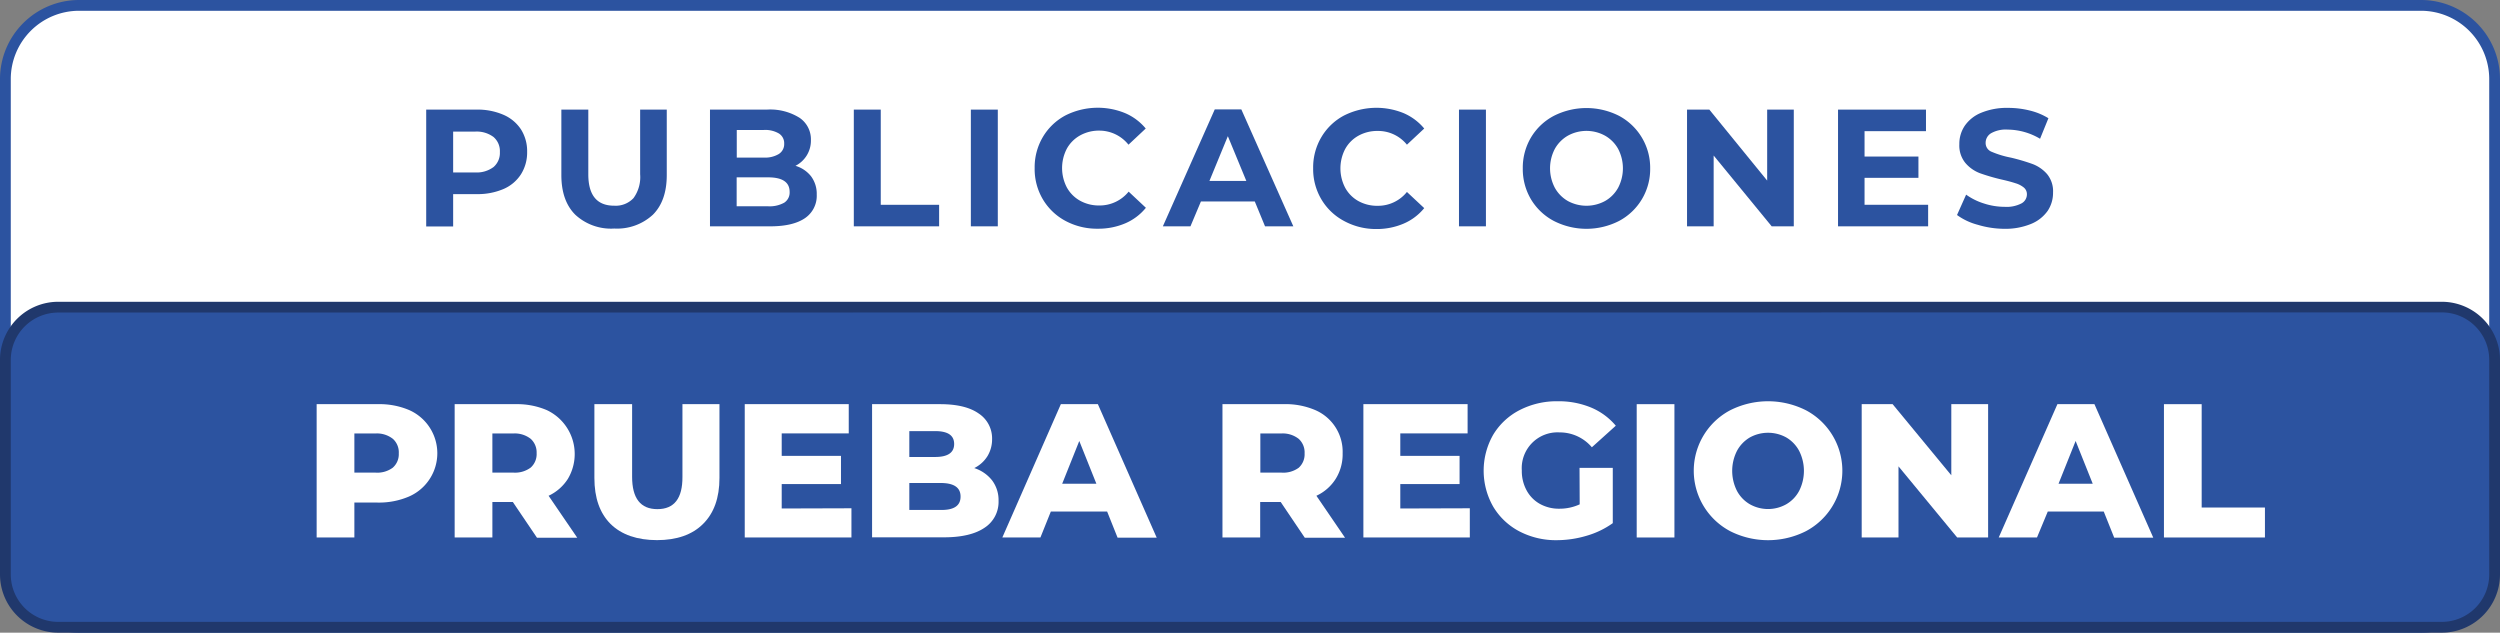
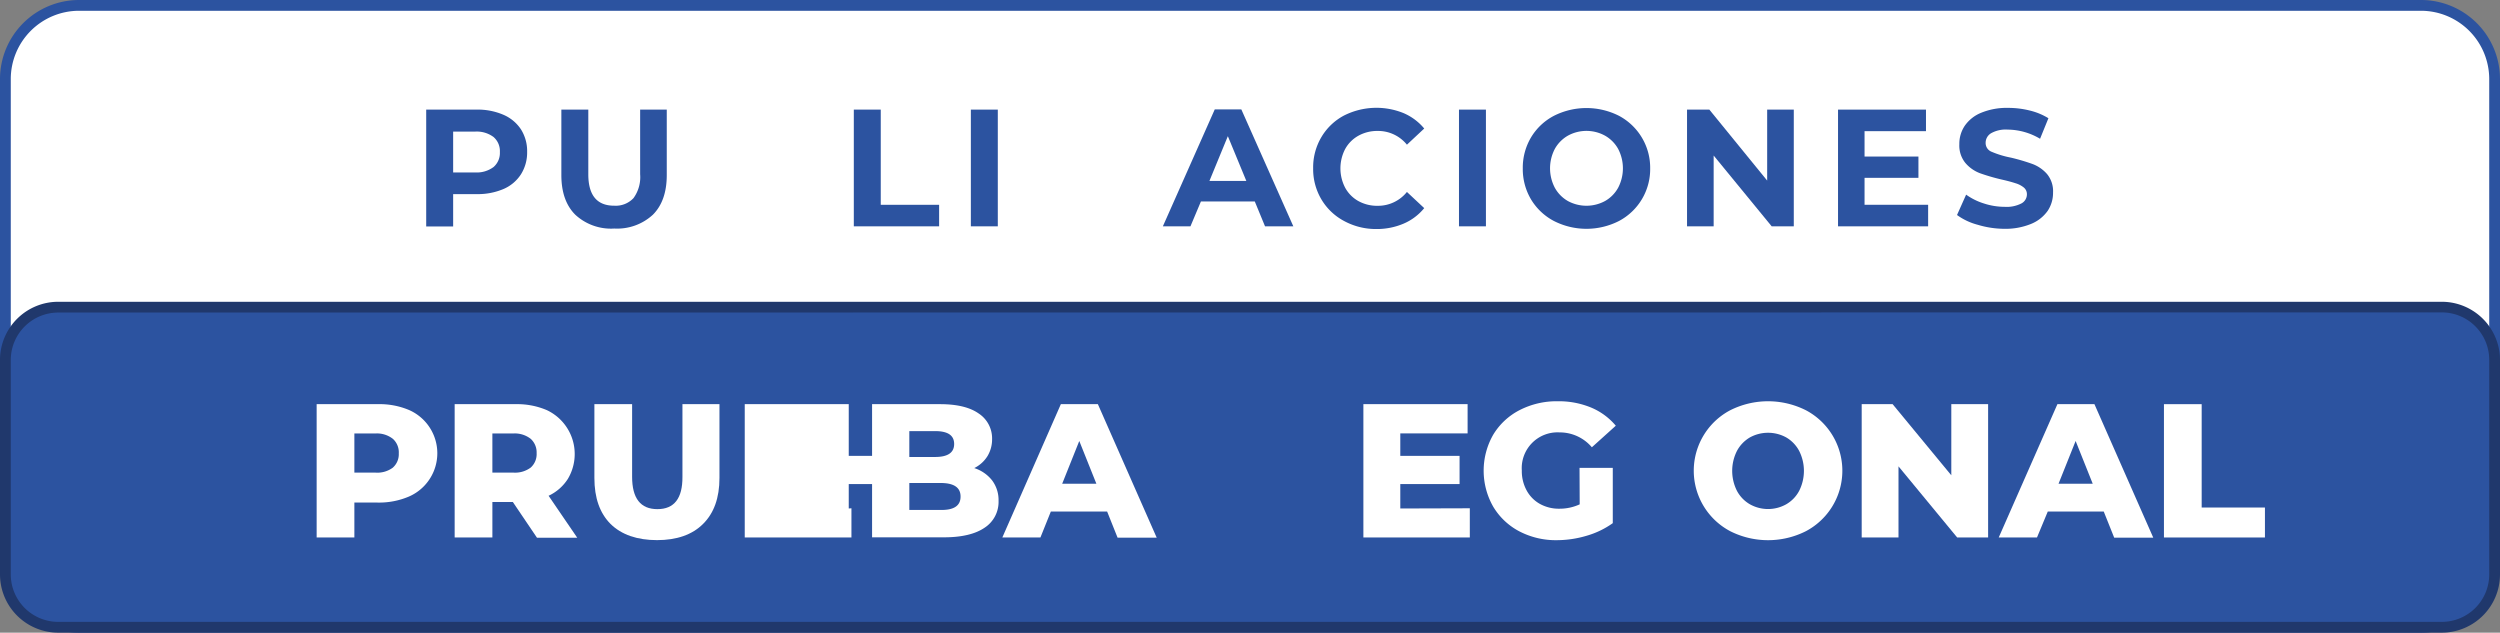
<svg xmlns="http://www.w3.org/2000/svg" viewBox="0 0 463.92 117.4">
  <rect x="0" y="0" width="463.92" height="117.4" fill="#808080" stroke="none" />
  <defs>
    <style>.cls-1{fill:#fff;}.cls-2{fill:#2c53a0;}.cls-3{fill:#20386c;}</style>
  </defs>
  <g id="Capa_2" data-name="Capa 2">
    <g id="Capa_1-2" data-name="Capa 1">
      <rect class="cls-1" x="1" y="1" width="461.92" height="115.4" rx="13.66" />
      <path class="cls-2" d="M449.26,117.4H14.66A14.67,14.67,0,0,1,0,102.75V14.66A14.68,14.68,0,0,1,14.66,0h434.6a14.67,14.67,0,0,1,14.66,14.66v88.09A14.67,14.67,0,0,1,449.26,117.4ZM14.66,2A12.68,12.68,0,0,0,2,14.66v88.09A12.67,12.67,0,0,0,14.66,115.4h434.6a12.67,12.67,0,0,0,12.66-12.65V14.66A12.68,12.68,0,0,0,449.26,2Z" />
      <rect class="cls-2" x="1" y="56.97" width="461.92" height="59.44" rx="9.8" />
      <path class="cls-3" d="M453.12,117.4H10.8A10.81,10.81,0,0,1,0,106.6V66.77A10.81,10.81,0,0,1,10.8,56H453.12a10.81,10.81,0,0,1,10.8,10.8V106.6A10.81,10.81,0,0,1,453.12,117.4ZM10.8,58A8.81,8.81,0,0,0,2,66.77V106.6a8.81,8.81,0,0,0,8.8,8.8H453.12a8.81,8.81,0,0,0,8.8-8.8V66.77a8.81,8.81,0,0,0-8.8-8.8Z" />
      <path class="cls-1" d="M75.87,76.07a8.76,8.76,0,0,1,0,16.08,14.09,14.09,0,0,1-5.82,1.11H65.76v6.48h-7V75H70.05A14.09,14.09,0,0,1,75.87,76.07Zm-3,10.73A3.32,3.32,0,0,0,74,84.13a3.36,3.36,0,0,0-1.09-2.69,4.79,4.79,0,0,0-3.24-1H65.76v7.26h3.87A4.84,4.84,0,0,0,72.87,86.8Z" />
      <path class="cls-1" d="M95.17,93.16h-3.8v6.58h-7V75H95.67a14,14,0,0,1,5.81,1.11,9,9,0,0,1,3.9,12.75A8.5,8.5,0,0,1,101.8,92l5.32,7.79H99.65Zm3.32-11.72a4.79,4.79,0,0,0-3.24-1H91.37v7.26h3.88a4.84,4.84,0,0,0,3.24-.94,3.35,3.35,0,0,0,1.09-2.67A3.39,3.39,0,0,0,98.49,81.44Z" />
      <path class="cls-1" d="M113.3,97.23q-3-3-3-8.53V75h7V88.48q0,6,4.69,6t4.65-6V75h6.87V88.7q0,5.52-3.05,8.53c-2,2-4.88,3-8.54,3S115.33,99.23,113.3,97.23Z" />
-       <path class="cls-1" d="M158,94.32v5.42h-19.8V75H157.5v5.42H145.06v4.17h11v5.24h-11v4.53Z" />
+       <path class="cls-1" d="M158,94.32v5.42h-19.8V75H157.5v5.42v4.17h11v5.24h-11v4.53Z" />
      <path class="cls-1" d="M184.1,89.14a6.09,6.09,0,0,1,1.2,3.8,5.71,5.71,0,0,1-2.61,5q-2.61,1.77-7.54,1.77H161.83V75h12.62c3.15,0,5.54.58,7.19,1.75a5.52,5.52,0,0,1,2.46,4.73,6,6,0,0,1-.86,3.17,6.05,6.05,0,0,1-2.45,2.21A6.88,6.88,0,0,1,184.1,89.14ZM168.74,80V84.8h4.79c2.35,0,3.53-.8,3.53-2.41S175.88,80,173.53,80Zm9.51,12.14q0-2.5-3.66-2.51h-5.85v5h5.85Q178.25,94.68,178.25,92.16Z" />
      <path class="cls-1" d="M205.45,94.93H195l-1.93,4.81H186L196.86,75h6.87l10.92,24.78h-7.26Zm-2-5.17-3.17-7.93-3.17,7.93Z" />
-       <path class="cls-1" d="M237.66,93.16h-3.81v6.58h-7V75h11.28A14,14,0,0,1,244,76.07a8.41,8.41,0,0,1,5.15,8.06,8.61,8.61,0,0,1-1.26,4.69A8.42,8.42,0,0,1,244.28,92l5.32,7.79h-7.47ZM241,81.44a4.79,4.79,0,0,0-3.24-1h-3.88v7.26h3.88A4.84,4.84,0,0,0,241,86.8a3.35,3.35,0,0,0,1.09-2.67A3.39,3.39,0,0,0,241,81.44Z" />
      <path class="cls-1" d="M272.75,94.32v5.42H253V75h19.34v5.42H259.85v4.17h11v5.24h-11v4.53Z" />
      <path class="cls-1" d="M293.11,86.82h6.17V97.08a15.88,15.88,0,0,1-4.86,2.34,19.45,19.45,0,0,1-5.5.82,14.62,14.62,0,0,1-7-1.65A12.28,12.28,0,0,1,277.08,94a13.46,13.46,0,0,1,0-13.31,12.24,12.24,0,0,1,4.9-4.58,15,15,0,0,1,7.08-1.65,15.68,15.68,0,0,1,6.2,1.17A12,12,0,0,1,299.84,79l-4.44,4a7.81,7.81,0,0,0-6-2.76,6.64,6.64,0,0,0-7,7.08,7.45,7.45,0,0,0,.88,3.66,6.28,6.28,0,0,0,2.46,2.52,7.24,7.24,0,0,0,3.63.9,8.9,8.9,0,0,0,3.77-.81Z" />
-       <path class="cls-1" d="M303.72,75h7V99.74h-7Z" />
      <path class="cls-1" d="M321.07,98.57a12.69,12.69,0,0,1,0-22.44,15.61,15.61,0,0,1,14.05,0,12.69,12.69,0,0,1,0,22.44,15.61,15.61,0,0,1-14.05,0Zm10.41-5a6.23,6.23,0,0,0,2.39-2.49,8.22,8.22,0,0,0,0-7.4,6.33,6.33,0,0,0-2.39-2.5,7,7,0,0,0-6.77,0,6.39,6.39,0,0,0-2.39,2.5,8.22,8.22,0,0,0,0,7.4,6.3,6.3,0,0,0,2.39,2.49,6.88,6.88,0,0,0,6.77,0Z" />
      <path class="cls-1" d="M368.93,75V99.74h-5.74L352.3,86.54v13.2h-6.83V75h5.74l10.89,13.2V75Z" />
      <path class="cls-1" d="M390.39,94.93H380L378,99.74H370.9L381.79,75h6.87l10.92,24.78h-7.25Zm-2.05-5.17-3.17-7.93L382,89.76Z" />
      <path class="cls-1" d="M401.56,75h7V94.18H420.3v5.56H401.56Z" />
      <path class="cls-2" d="M93.42,21.3A7.37,7.37,0,0,1,96.67,24a7.55,7.55,0,0,1,1.15,4.18,7.58,7.58,0,0,1-1.15,4.17,7.25,7.25,0,0,1-3.25,2.73,12.12,12.12,0,0,1-5,.94H84.09v6h-5V20.34h9.35A12,12,0,0,1,93.42,21.3ZM91.58,31a3.43,3.43,0,0,0,1.18-2.78,3.44,3.44,0,0,0-1.18-2.8,5.22,5.22,0,0,0-3.42-1H84.09V32h4.07A5.22,5.22,0,0,0,91.58,31Z" />
      <path class="cls-2" d="M106.75,39.84q-2.58-2.58-2.58-7.35V20.34h5v12q0,5.84,4.81,5.83a4.5,4.5,0,0,0,3.58-1.41,6.61,6.61,0,0,0,1.23-4.42v-12h4.94V32.49q0,4.77-2.57,7.35A9.78,9.78,0,0,1,114,42.41,9.75,9.75,0,0,1,106.75,39.84Z" />
-       <path class="cls-2" d="M150.51,32.72a5.44,5.44,0,0,1,1.05,3.4,5,5,0,0,1-2.21,4.38Q147.14,42,142.92,42H131.75V20.34H142.3a10.25,10.25,0,0,1,6.07,1.52A4.82,4.82,0,0,1,150.48,26a5.23,5.23,0,0,1-2.87,4.77A5.76,5.76,0,0,1,150.51,32.72Zm-13.79-8.6v5.12h5a4.91,4.91,0,0,0,2.8-.66,2.16,2.16,0,0,0,1-1.92,2.12,2.12,0,0,0-1-1.9,5,5,0,0,0-2.8-.64Zm8.81,13.49a2.24,2.24,0,0,0,1-2q0-2.7-4-2.7h-5.83v5.37h5.83A5.56,5.56,0,0,0,145.53,37.61Z" />
      <path class="cls-2" d="M158.44,20.34h5V38h10.83V42H158.44Z" />
      <path class="cls-2" d="M180.16,20.34h5V42h-5Z" />
-       <path class="cls-2" d="M197.73,41a10.78,10.78,0,0,1-4.2-4A11,11,0,0,1,192,31.19a11,11,0,0,1,1.53-5.78,10.71,10.71,0,0,1,4.2-4A13.34,13.34,0,0,1,208.8,21a10.1,10.1,0,0,1,3.81,2.85l-3.2,3A6.91,6.91,0,0,0,204,24.24a7.16,7.16,0,0,0-3.57.89,6.32,6.32,0,0,0-2.46,2.46,7.78,7.78,0,0,0,0,7.19,6.28,6.28,0,0,0,2.46,2.47,7.16,7.16,0,0,0,3.57.88,6.9,6.9,0,0,0,5.44-2.57l3.2,3a10,10,0,0,1-3.82,2.88,12.66,12.66,0,0,1-5.09,1A12.37,12.37,0,0,1,197.73,41Z" />
      <path class="cls-2" d="M232.85,37.39h-10L220.91,42h-5.12l9.63-21.7h4.93L240,42h-5.25Zm-1.57-3.81-3.43-8.31-3.42,8.31Z" />
      <path class="cls-2" d="M249.4,41a10.75,10.75,0,0,1-4.19-4,11,11,0,0,1-1.53-5.78,11,11,0,0,1,1.53-5.78,10.68,10.68,0,0,1,4.19-4A13.36,13.36,0,0,1,260.48,21a10.18,10.18,0,0,1,3.81,2.85l-3.21,3a6.88,6.88,0,0,0-5.43-2.55,7.17,7.17,0,0,0-3.58.89,6.3,6.3,0,0,0-2.45,2.46,7.78,7.78,0,0,0,0,7.19,6.26,6.26,0,0,0,2.45,2.47,7.17,7.17,0,0,0,3.58.88,6.87,6.87,0,0,0,5.43-2.57l3.21,3a10,10,0,0,1-3.83,2.88,12.63,12.63,0,0,1-5.09,1A12.37,12.37,0,0,1,249.4,41Z" />
      <path class="cls-2" d="M270.74,20.34h5V42h-5Z" />
      <path class="cls-2" d="M288.34,41a10.82,10.82,0,0,1-4.23-4,11,11,0,0,1-1.53-5.75,11,11,0,0,1,1.53-5.75,10.77,10.77,0,0,1,4.23-4,13.37,13.37,0,0,1,12.11,0,10.92,10.92,0,0,1,5.77,9.77A10.89,10.89,0,0,1,300.45,41a13.29,13.29,0,0,1-12.11,0Zm9.51-3.7a6.34,6.34,0,0,0,2.43-2.47,7.78,7.78,0,0,0,0-7.19,6.38,6.38,0,0,0-2.43-2.46,7.15,7.15,0,0,0-6.91,0,6.43,6.43,0,0,0-2.42,2.46,7.78,7.78,0,0,0,0,7.19,6.39,6.39,0,0,0,2.42,2.47,7.22,7.22,0,0,0,6.91,0Z" />
      <path class="cls-2" d="M332.87,20.34V42h-4.1L318,28.86V42h-4.94V20.34h4.14l10.73,13.17V20.34Z" />
      <path class="cls-2" d="M357.8,38v4H341.08V20.34H357.4v4H346v4.71h10V33H346v5Z" />
      <path class="cls-2" d="M367,41.71a11.44,11.44,0,0,1-3.84-1.81l1.69-3.78a11.51,11.51,0,0,0,3.31,1.64,12.36,12.36,0,0,0,3.82.62,6,6,0,0,0,3.15-.64,1.91,1.91,0,0,0,1-1.69,1.59,1.59,0,0,0-.61-1.28A4.41,4.41,0,0,0,374,34c-.63-.21-1.47-.44-2.54-.68a37.12,37.12,0,0,1-4.05-1.18,6.64,6.64,0,0,1-2.69-1.89,5.1,5.1,0,0,1-1.13-3.48,6,6,0,0,1,1-3.42,6.8,6.8,0,0,1,3.07-2.43,12.43,12.43,0,0,1,5-.9,16.55,16.55,0,0,1,4,.49,11.91,11.91,0,0,1,3.46,1.43l-1.55,3.81a11.94,11.94,0,0,0-6-1.7,5.54,5.54,0,0,0-3.1.68,2.07,2.07,0,0,0-1,1.8,1.74,1.74,0,0,0,1.15,1.65,17.39,17.39,0,0,0,3.54,1.07,37.54,37.54,0,0,1,4,1.18,6.73,6.73,0,0,1,2.7,1.86,5,5,0,0,1,1.12,3.44,6,6,0,0,1-1,3.4,7,7,0,0,1-3.1,2.43,12.6,12.6,0,0,1-5,.9A17.37,17.37,0,0,1,367,41.71Z" />
    </g>
  </g>
</svg>